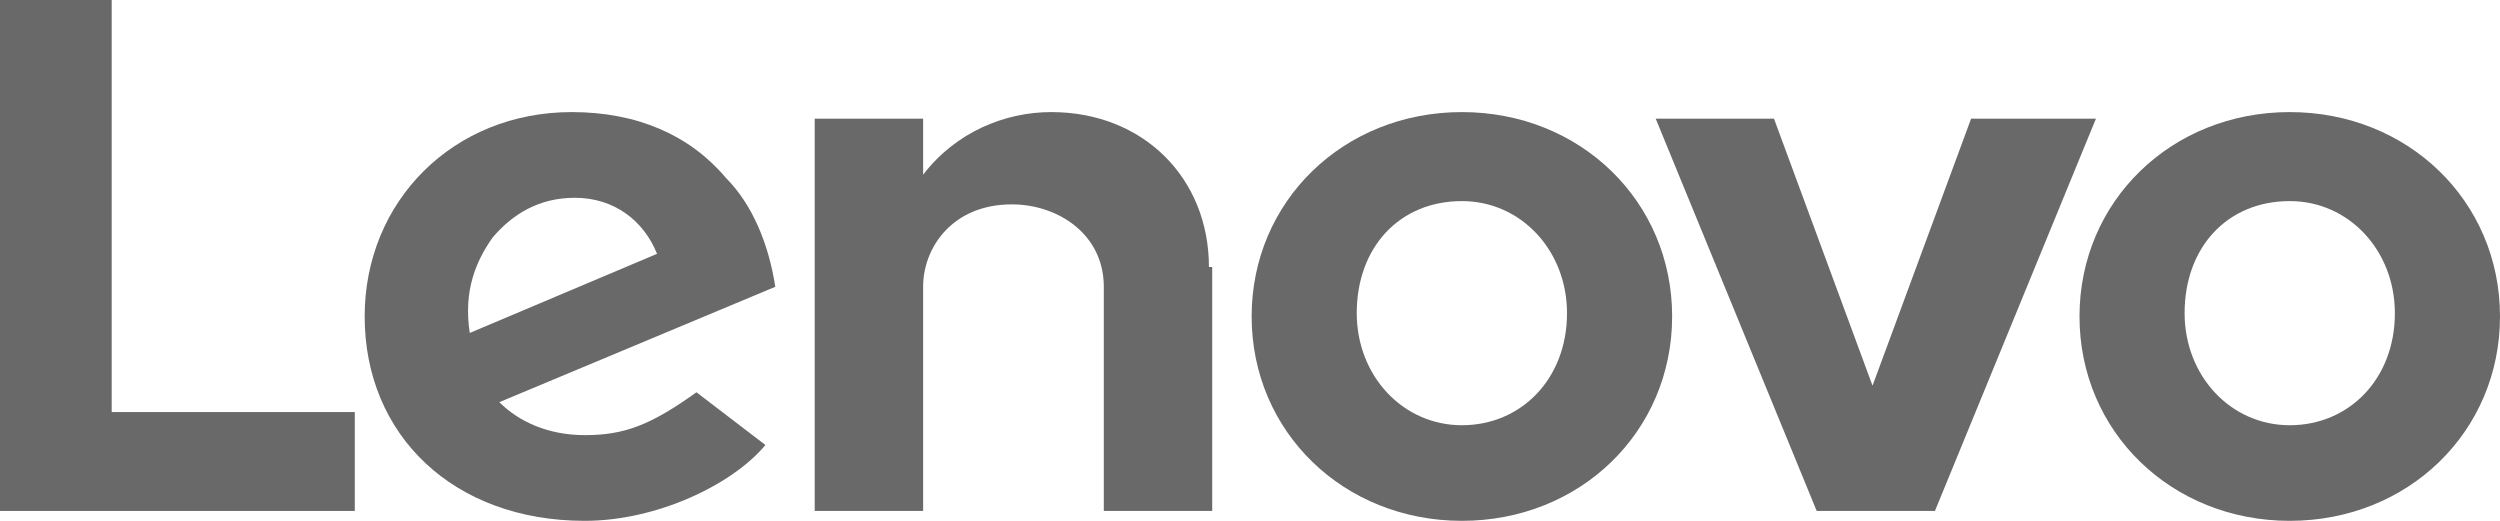
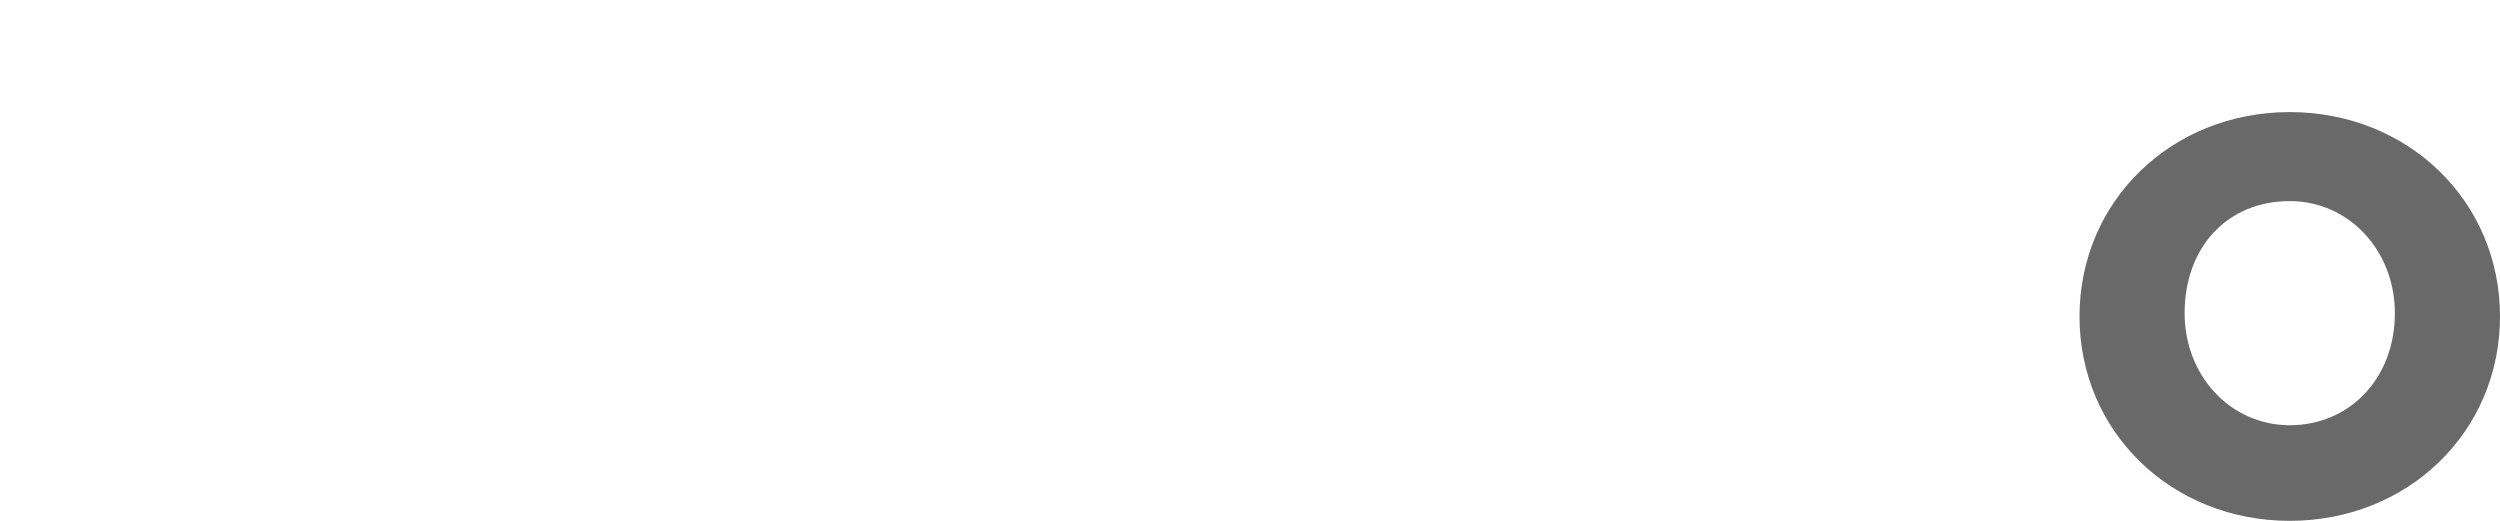
<svg xmlns="http://www.w3.org/2000/svg" width="96" height="20" viewBox="0 0 96 20" fill="none">
-   <path fill-rule="evenodd" clip-rule="evenodd" d="M21.95 4.304C24.473 4.304 26.492 5.19 27.879 6.836C28.888 7.848 29.519 9.367 29.771 11.013L19.174 15.443C19.931 16.202 21.067 16.709 22.455 16.709C23.968 16.709 24.978 16.329 26.744 15.063L29.392 17.088C28.131 18.607 25.23 20 22.455 20C17.409 20 14.003 16.709 14.003 12.152C14.003 7.722 17.409 4.304 21.95 4.304ZM22.076 7.595C20.688 7.595 19.679 8.228 18.922 9.114C18.292 10 17.787 11.14 18.039 12.785L25.23 9.747C24.725 8.482 23.59 7.595 22.076 7.595Z" fill="#696969" />
-   <path fill-rule="evenodd" clip-rule="evenodd" d="M56.137 4.304C60.678 4.304 64.21 7.722 64.21 12.152C64.21 16.582 60.678 20 56.137 20C51.595 20 48.063 16.582 48.063 12.152C48.063 7.722 51.595 4.304 56.137 4.304ZM56.137 7.722C53.74 7.722 52.099 9.494 52.099 12.025C52.099 14.43 53.866 16.329 56.137 16.329C58.407 16.329 60.173 14.557 60.173 12.025C60.173 9.62 58.407 7.722 56.137 7.722Z" fill="#696969" />
  <path fill-rule="evenodd" clip-rule="evenodd" d="M87.926 4.304C92.467 4.304 96 7.722 96 12.152C96 16.582 92.467 20 87.926 20C83.385 20 79.853 16.582 79.853 12.152C79.853 7.722 83.385 4.304 87.926 4.304ZM87.926 7.722C85.529 7.722 83.889 9.494 83.889 12.025C83.889 14.43 85.655 16.329 87.926 16.329C90.197 16.329 91.963 14.557 91.963 12.025C91.962 9.62 90.197 7.722 87.926 7.722Z" fill="#696969" />
-   <path d="M4.289 0V15.823H13.624V19.62H0V0H4.289Z" fill="#696969" />
-   <path d="M40.367 4.304C43.9 4.304 46.423 6.836 46.423 10.254H46.549V19.62H42.386V11.013C42.386 8.988 40.62 7.848 38.854 7.848C36.584 7.848 35.448 9.494 35.448 11.013V19.62H31.285V4.557H35.448V6.709C36.709 5.063 38.601 4.304 40.367 4.304Z" fill="#696969" />
-   <path d="M68.121 4.557L71.905 14.81L75.69 4.557H80.484L74.302 19.62H69.761L63.579 4.557H68.121Z" fill="#696969" />
</svg>